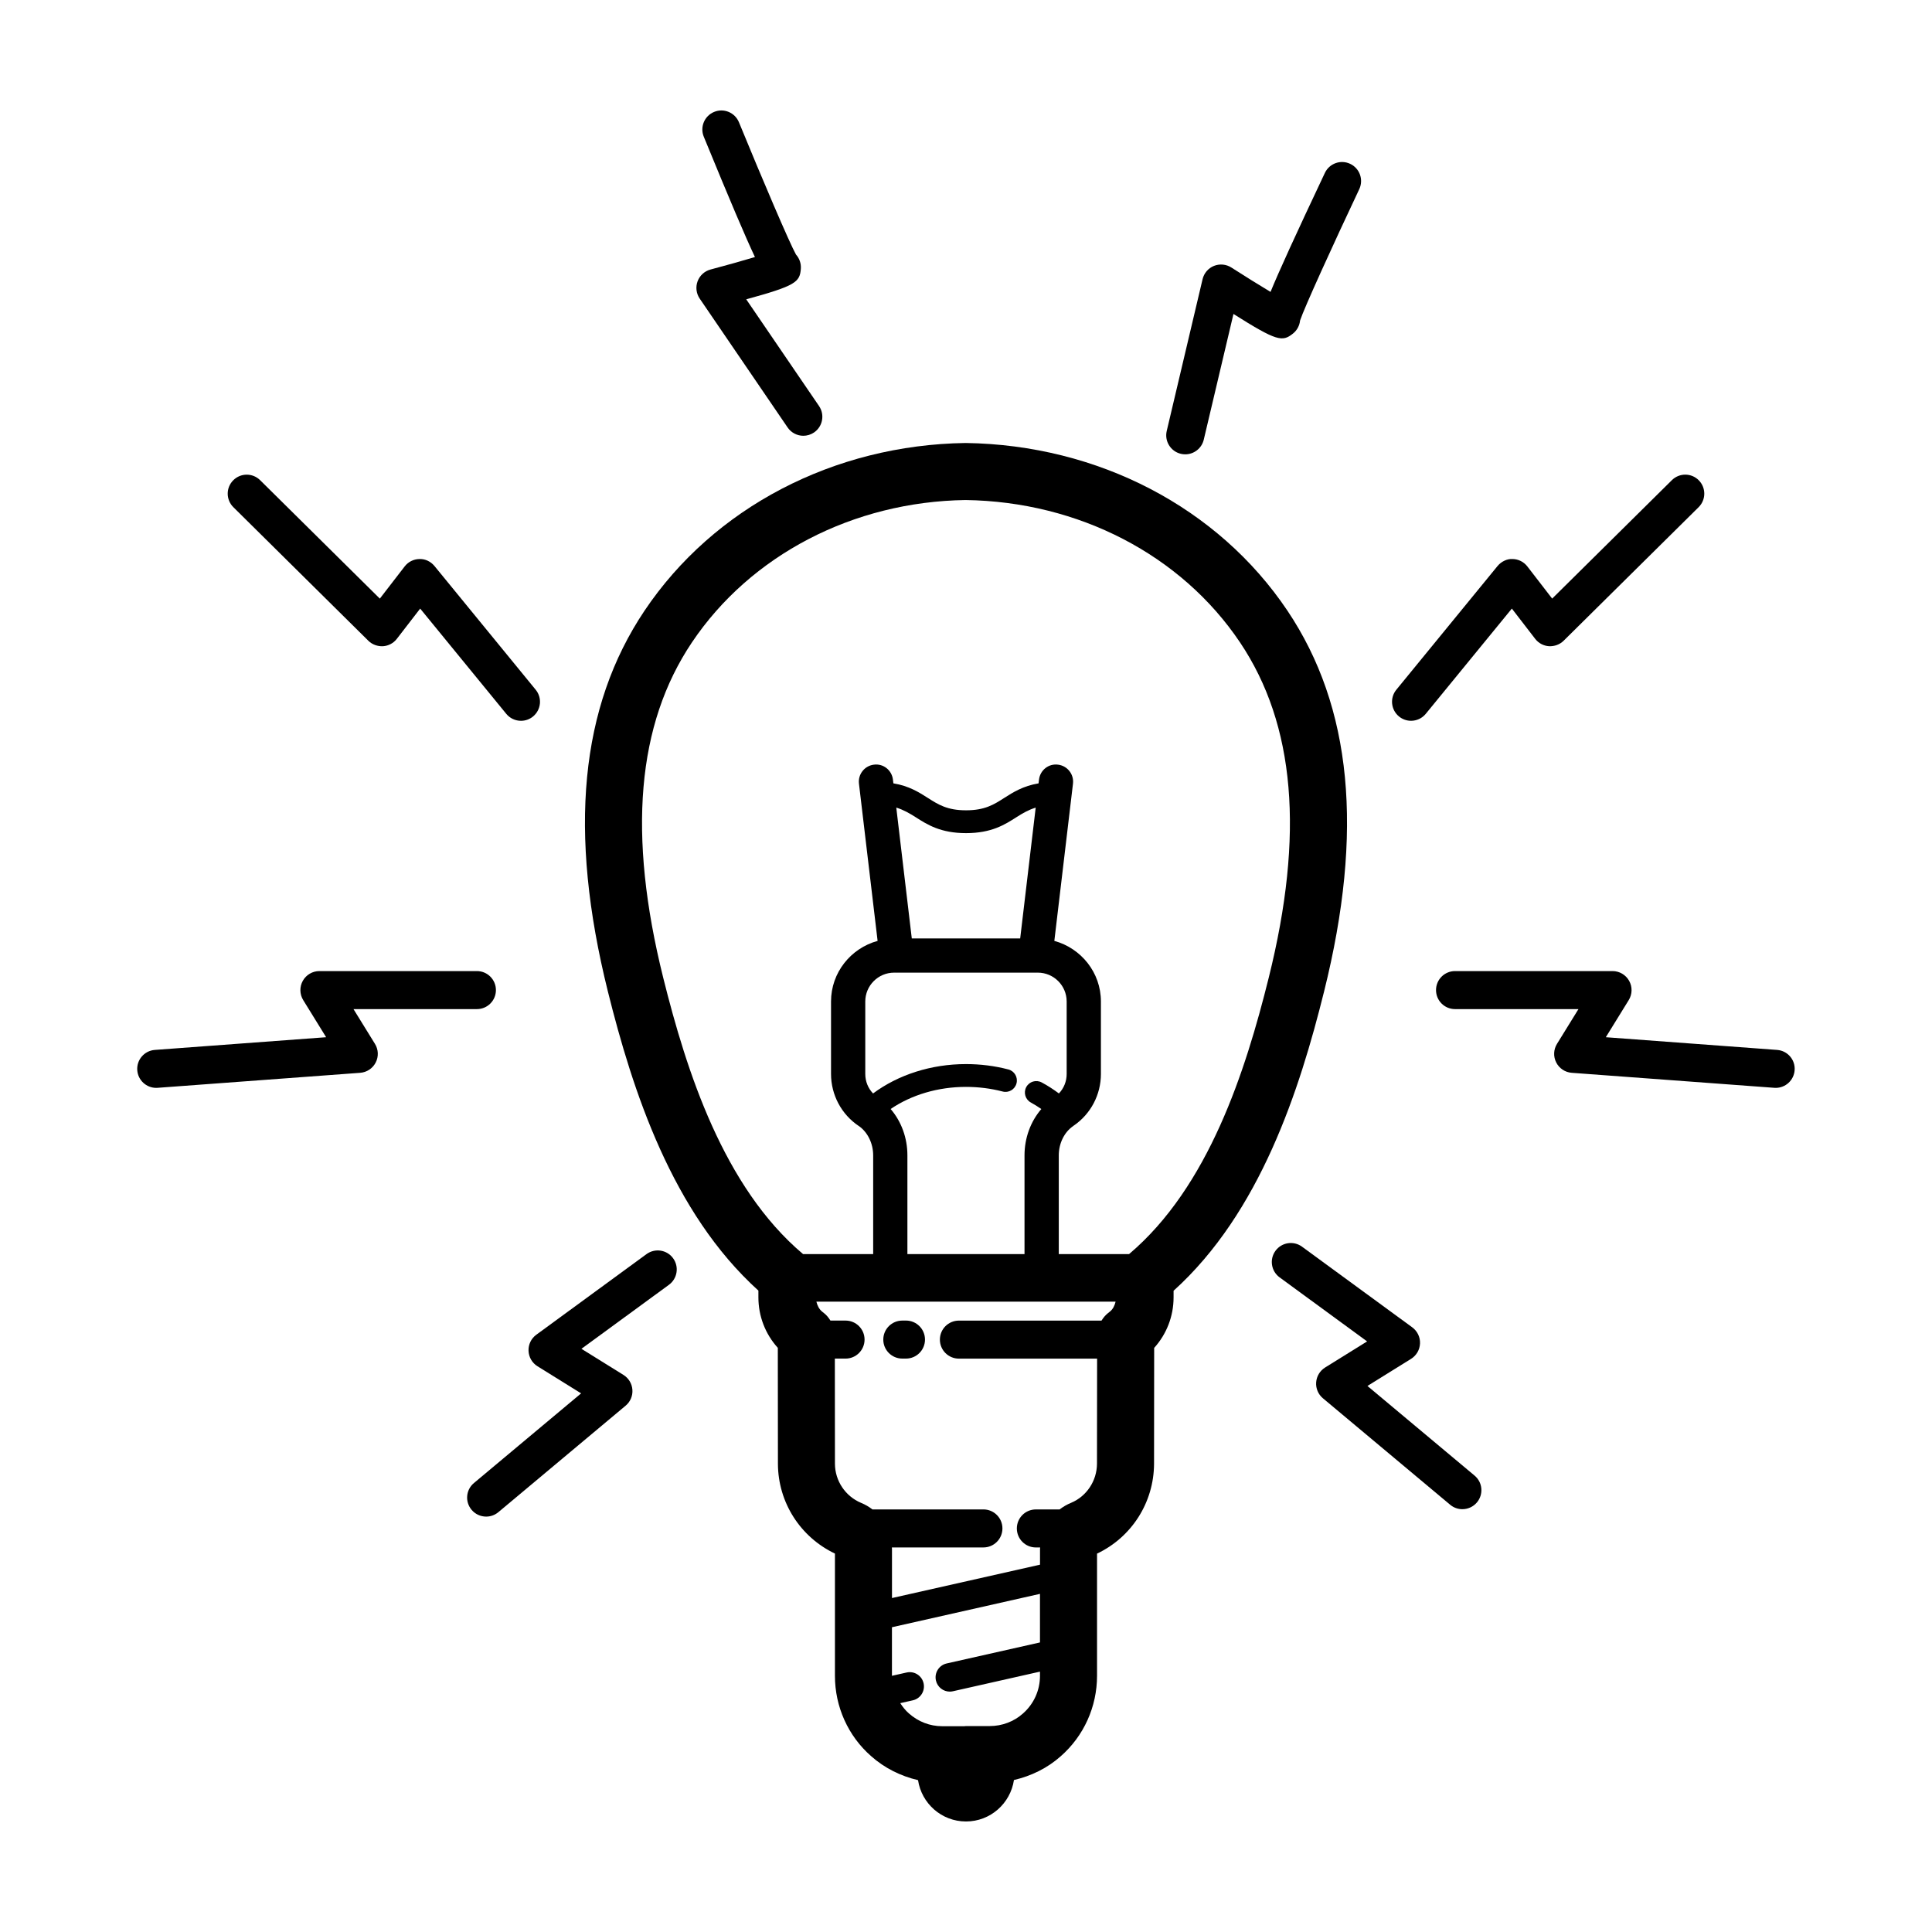
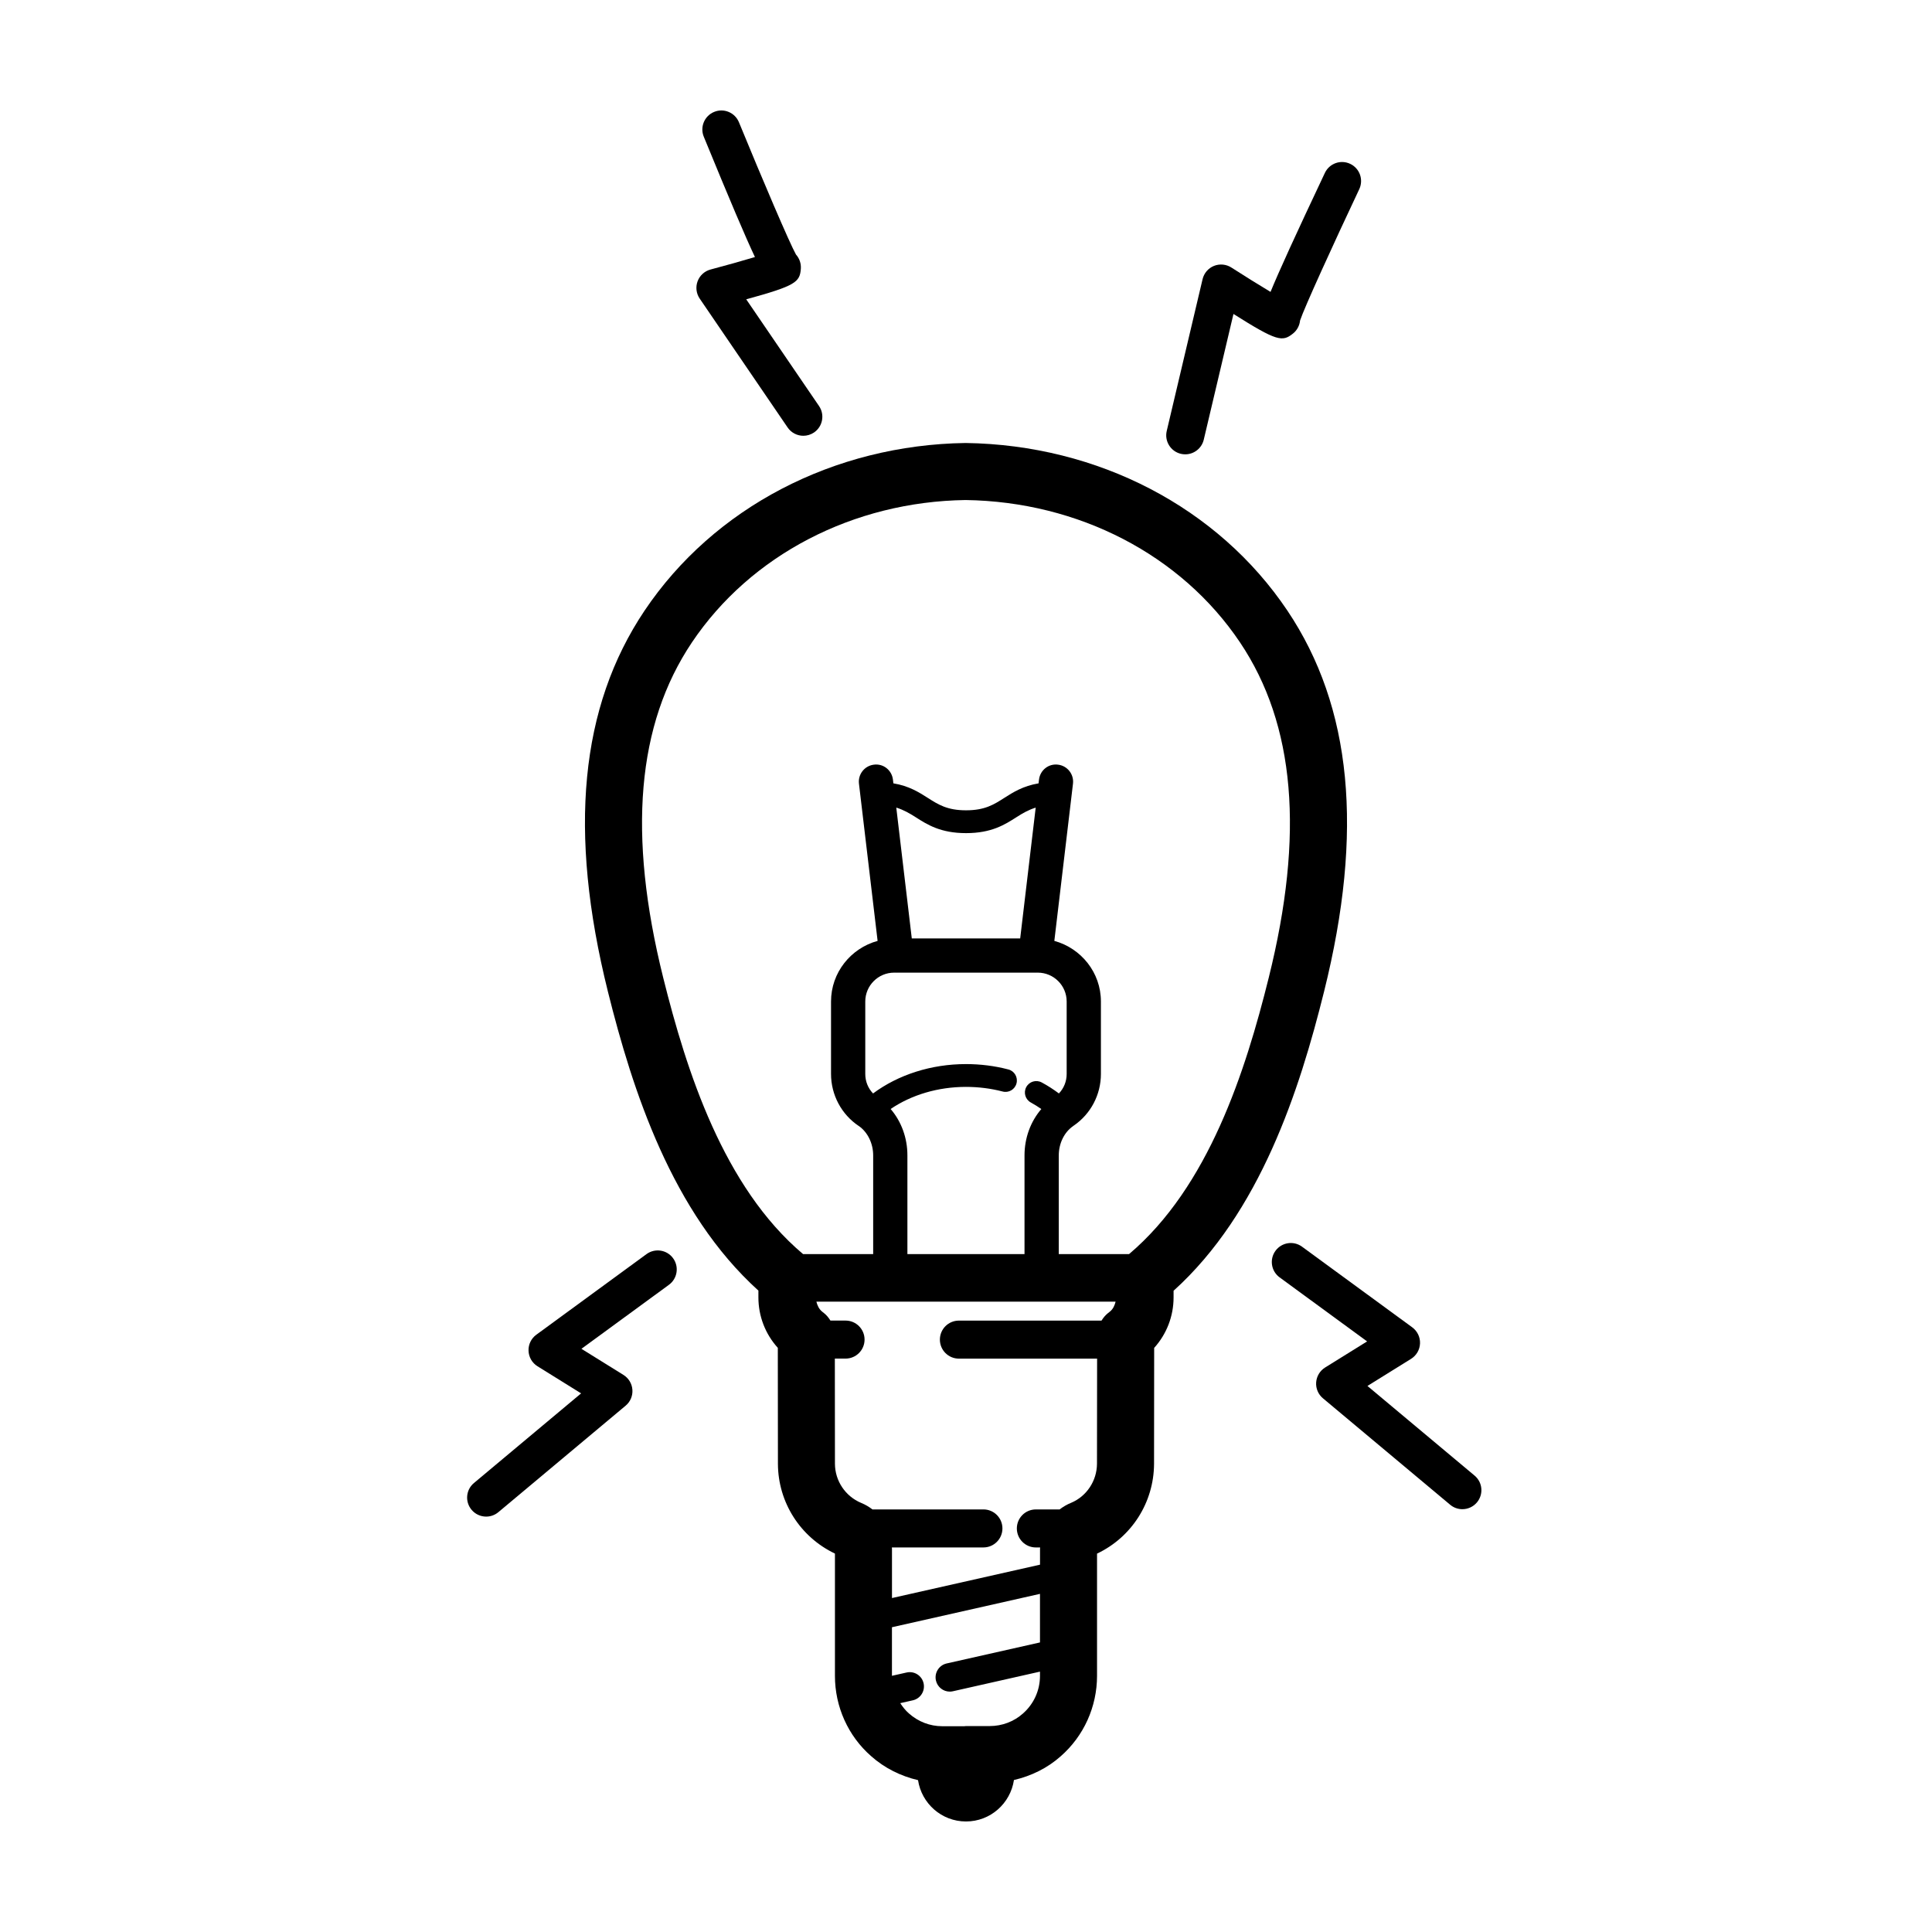
<svg xmlns="http://www.w3.org/2000/svg" fill="#000000" width="800px" height="800px" version="1.1" viewBox="144 144 512 512">
  <g>
    <path d="m374.84 609.38c3.57 3.188 7.871 5.305 12.449 6.379 0.941 6.191 6.246 10.949 12.707 10.949 6.469 0 11.777-4.777 12.711-10.988 4.586-1.059 8.879-3.16 12.398-6.297 6.117-5.356 9.621-13.125 9.621-21.316v-32.383c9.164-4.336 15.055-13.539 15.109-23.785l0.031-30.73c3.293-3.648 5.144-8.383 5.144-13.395v-1.75c22.93-20.723 33.363-53.078 39.883-79.301 10.57-42.422 7.391-75.441-9.719-100.94-18.344-27.32-50.145-43.926-85.285-44.426-34.926 0.504-66.723 17.109-85.074 44.426-17.105 25.508-20.277 58.523-9.719 100.94 6.531 26.215 16.973 58.555 39.887 79.258v1.789c0 4.992 1.824 9.707 5.144 13.383l0.031 30.773c0.055 10.184 5.906 19.355 15.109 23.75v32.391c-0.008 8.195 3.504 15.969 9.57 21.273zm40.254-11.281c-2.41 2.144-5.535 3.324-8.801 3.324h-6.297c-0.137 0-0.258 0.031-0.395 0.039l-5.906 0.004c-3.246 0-6.367-1.195-8.852-3.414-0.898-0.785-1.621-1.715-2.266-2.699l3.332-0.75c2.035-0.457 3.309-2.481 2.852-4.516s-2.469-3.32-4.516-2.852l-3.871 0.871v-12.871l39.23-8.844v12.871l-24.723 5.57c-2.035 0.457-3.309 2.481-2.852 4.516 0.395 1.758 1.953 2.949 3.68 2.949 0.277 0 0.555-0.031 0.836-0.098l23.059-5.199v1.102c0.008 3.844-1.625 7.461-4.512 9.996zm-95.332-194.98c-9.473-38.047-6.988-67.117 7.602-88.871 15.582-23.195 42.77-37.309 72.523-37.734 29.965 0.43 57.156 14.539 72.734 37.734 14.59 21.75 17.078 50.824 7.602 88.871-6.16 24.781-15.941 55.41-37.012 73.23h-18.625v-26.156c0-3.184 1.457-6.16 3.805-7.769 0.023-0.02 0.039-0.051 0.066-0.07 0.035-0.023 0.074-0.035 0.109-0.059 4.504-3.094 7.188-8.195 7.188-13.695v-19.191c0-7.691-5.254-14.121-12.344-16.062l4.941-41.664c0.297-2.488-1.48-4.742-3.965-5.039-2.527-0.328-4.746 1.484-5.039 3.965l-0.117 0.988c-4.117 0.699-6.742 2.359-9.113 3.875-2.746 1.754-5.125 3.269-10.105 3.269-4.984 0-7.359-1.523-10.105-3.269-2.379-1.523-5.012-3.184-9.152-3.879l-0.117-0.984c-0.293-2.481-2.519-4.297-5.039-3.965-2.484 0.297-4.262 2.551-3.965 5.039l4.941 41.664c-7.09 1.941-12.344 8.375-12.344 16.062v19.191c0 5.57 2.762 10.742 7.379 13.82 0.012 0.004 0.02 0.004 0.031 0.012 2.316 1.637 3.758 4.602 3.758 7.758v26.156h-18.582c-21.082-17.793-30.875-48.434-37.055-73.227zm60.266 34.777c5.508-3.742 12.531-5.859 19.965-5.859 3.324 0 6.594 0.414 9.707 1.223 1.617 0.434 3.266-0.539 3.684-2.16 0.422-1.613-0.539-3.266-2.16-3.684-3.613-0.945-7.391-1.422-11.23-1.422-9.203 0-17.941 2.812-24.625 7.785-1.316-1.375-2.062-3.184-2.062-5.18v-19.191c0-4.219 3.43-7.648 7.648-7.648h0.59c0.02 0 0.035 0.012 0.051 0.012 0.051 0 0.105-0.012 0.156-0.012h36.48c0.051 0 0.105 0.012 0.156 0.012 0.02 0 0.035-0.012 0.051-0.012h0.59c4.219 0 7.648 3.43 7.648 7.648v19.191c0 1.988-0.742 3.797-2.055 5.176-1.438-1.062-2.941-2.055-4.57-2.922-1.48-0.785-3.301-0.23-4.09 1.246-0.785 1.473-0.23 3.301 1.246 4.09 0.969 0.52 1.867 1.109 2.754 1.715-2.836 3.293-4.457 7.648-4.457 12.293v26.156h-31.035v-26.156c0.008-4.641-1.609-9-4.441-12.301zm34.332-45.203h-28.727l-4.109-34.672c1.969 0.609 3.516 1.516 5.133 2.543 3.098 1.984 6.613 4.223 13.359 4.223 6.746 0 10.262-2.242 13.359-4.223 1.605-1.027 3.144-1.93 5.094-2.535zm-49.117 111.35h2.836c2.785 0 5.039-2.254 5.039-5.039s-2.254-5.039-5.039-5.039l-4.004 0.004c-0.465-0.75-1.02-1.449-1.734-2.004l-0.441-0.348c-0.836-0.68-1.301-1.637-1.547-2.664l79.293-0.004c-0.246 1.023-0.695 1.977-1.473 2.606l-0.523 0.414c-0.711 0.559-1.27 1.254-1.734 2.004h-37.797c-2.785 0-5.039 2.254-5.039 5.039 0 2.785 2.254 5.039 5.039 5.039h36.625l-0.031 27.852c-0.023 4.551-2.75 8.629-6.84 10.348-1.117 0.449-2.137 1.059-3.062 1.762h-6.297c-2.785 0-5.039 2.254-5.039 5.039s2.254 5.039 5.039 5.039l1.133-0.004c-0.004 0.141-0.031 0.281-0.031 0.422v4.144l-39.23 8.844v-12.988c0-0.141-0.023-0.281-0.031-0.422h24.262c2.785 0 5.039-2.254 5.039-5.039 0-2.785-2.254-5.039-5.039-5.039h-29.414c-0.906-0.691-1.895-1.285-2.984-1.723-4.195-1.758-6.922-5.836-6.949-10.359z" />
-     <path d="m383.12 504.04h0.973c2.785 0 5.039-2.254 5.039-5.039s-2.254-5.039-5.039-5.039l-0.973 0.004c-2.785 0-5.039 2.254-5.039 5.039s2.258 5.035 5.039 5.035z" />
-     <path d="m255.15 292.15c-1.535 0.023-2.977 0.742-3.914 1.965l-6.578 8.523-31.73-31.391c-1.977-1.953-5.168-1.941-7.125 0.039-1.961 1.98-1.941 5.164 0.039 7.125l35.781 35.402c1.023 1.02 2.5 1.516 3.879 1.445 1.441-0.102 2.777-0.805 3.656-1.953l6.191-8.02 22.812 27.887c0.996 1.219 2.445 1.848 3.906 1.848 1.125 0 2.246-0.371 3.184-1.137 2.156-1.77 2.473-4.938 0.715-7.09l-26.832-32.797c-0.98-1.184-2.422-1.902-3.984-1.848z" />
-     <path d="m243.57 425.57c0.801-1.566 0.727-3.441-0.203-4.934l-5.688-9.211h32.707c2.785 0 5.039-2.254 5.039-5.039 0-2.785-2.254-5.039-5.039-5.039h-41.742c-1.824 0-3.508 0.988-4.398 2.586-0.891 1.598-0.848 3.547 0.109 5.106l6.074 9.836-45.402 3.367c-2.777 0.207-4.856 2.625-4.648 5.394 0.195 2.644 2.41 4.664 5.019 4.664 0.121 0 0.25-0.004 0.379-0.016l53.672-3.977c1.758-0.129 3.324-1.164 4.121-2.738z" />
    <path d="m268.97 544.11c0.992 1.188 2.422 1.805 3.871 1.805 1.137 0 2.281-0.383 3.231-1.176l33.73-28.223c1.238-1.031 1.91-2.606 1.789-4.219-0.109-1.605-0.988-3.066-2.363-3.926l-11.141-6.922 23.195-16.969c2.242-1.641 2.731-4.793 1.09-7.039-1.637-2.242-4.785-2.734-7.039-1.09l-29.211 21.371c-1.352 0.984-2.121 2.586-2.055 4.258 0.066 1.672 0.945 3.203 2.371 4.09l11.562 7.188-28.395 23.754c-2.144 1.785-2.422 4.961-0.637 7.098z" />
    <path d="m328.87 218.54c-0.57 1.531-0.359 3.246 0.559 4.594l23.297 34.148c0.973 1.43 2.559 2.203 4.168 2.203 0.977 0 1.969-0.289 2.836-0.875 2.297-1.57 2.891-4.707 1.324-7.004l-19.297-28.285c13.125-3.598 14.211-4.551 14.473-8.098 0.105-1.406-0.383-2.754-1.289-3.769-1.707-3.043-8.902-19.906-15.113-35.051-1.059-2.578-4.004-3.812-6.574-2.746-2.574 1.055-3.805 4-2.746 6.574 7.031 17.141 11.055 26.59 13.559 31.891-3.285 0.988-7.777 2.242-11.766 3.301-1.582 0.422-2.863 1.586-3.43 3.117z" />
-     <path d="m550.84 313.3c0.883 1.148 2.211 1.855 3.656 1.953 1.438 0.066 2.852-0.434 3.879-1.445l35.781-35.402c1.98-1.961 1.996-5.144 0.039-7.125-1.949-1.98-5.144-1.996-7.125-0.039l-31.73 31.391-6.578-8.523c-0.941-1.219-2.383-1.941-3.914-1.965-1.422-0.098-3.004 0.664-3.977 1.848l-26.832 32.797c-1.762 2.152-1.441 5.324 0.715 7.09 0.938 0.762 2.062 1.137 3.184 1.137 1.461 0 2.906-0.629 3.906-1.848l22.812-27.887z" />
-     <path d="m614.96 422.24-45.402-3.367 6.074-9.836c0.957-1.559 1.004-3.508 0.109-5.106-0.891-1.598-2.574-2.586-4.398-2.586h-41.742c-2.785 0-5.039 2.254-5.039 5.039 0 2.785 2.254 5.039 5.039 5.039h32.707l-5.688 9.211c-0.926 1.496-1.004 3.371-0.203 4.934 0.797 1.57 2.363 2.609 4.109 2.734l53.672 3.977c0.125 0.012 0.258 0.016 0.379 0.016 2.613 0 4.82-2.016 5.019-4.664 0.219-2.766-1.863-5.188-4.637-5.391z" />
    <path d="m531.54 543.95c1.441 0 2.871-0.613 3.871-1.805 1.785-2.137 1.508-5.309-0.629-7.094l-28.395-23.758 11.562-7.184c1.422-0.887 2.309-2.414 2.371-4.09 0.066-1.676-0.711-3.266-2.055-4.258l-29.211-21.375c-2.254-1.652-5.402-1.152-7.039 1.09-1.641 2.246-1.152 5.394 1.09 7.039l23.195 16.973-11.141 6.922c-1.371 0.855-2.246 2.316-2.363 3.926-0.117 1.613 0.551 3.184 1.789 4.219l33.73 28.223c0.941 0.789 2.09 1.172 3.223 1.172z" />
    <path d="m501.81 187.42c-2.519-1.195-5.523-0.105-6.707 2.41-7.91 16.75-12.176 26.098-14.398 31.527-2.949-1.762-6.902-4.231-10.375-6.457-1.375-0.887-3.098-1.039-4.609-0.438-1.523 0.613-2.641 1.926-3.023 3.516l-9.5 40.23c-0.641 2.707 1.039 5.422 3.75 6.062 0.387 0.09 0.777 0.133 1.16 0.133 2.281 0 4.348-1.562 4.902-3.883l7.871-33.316c11.512 7.266 12.949 7.43 15.742 5.219 1.109-0.871 1.773-2.141 1.91-3.492 1.098-3.32 8.695-19.996 15.684-34.797 1.188-2.523 0.113-5.527-2.406-6.715z" />
  </g>
</svg>